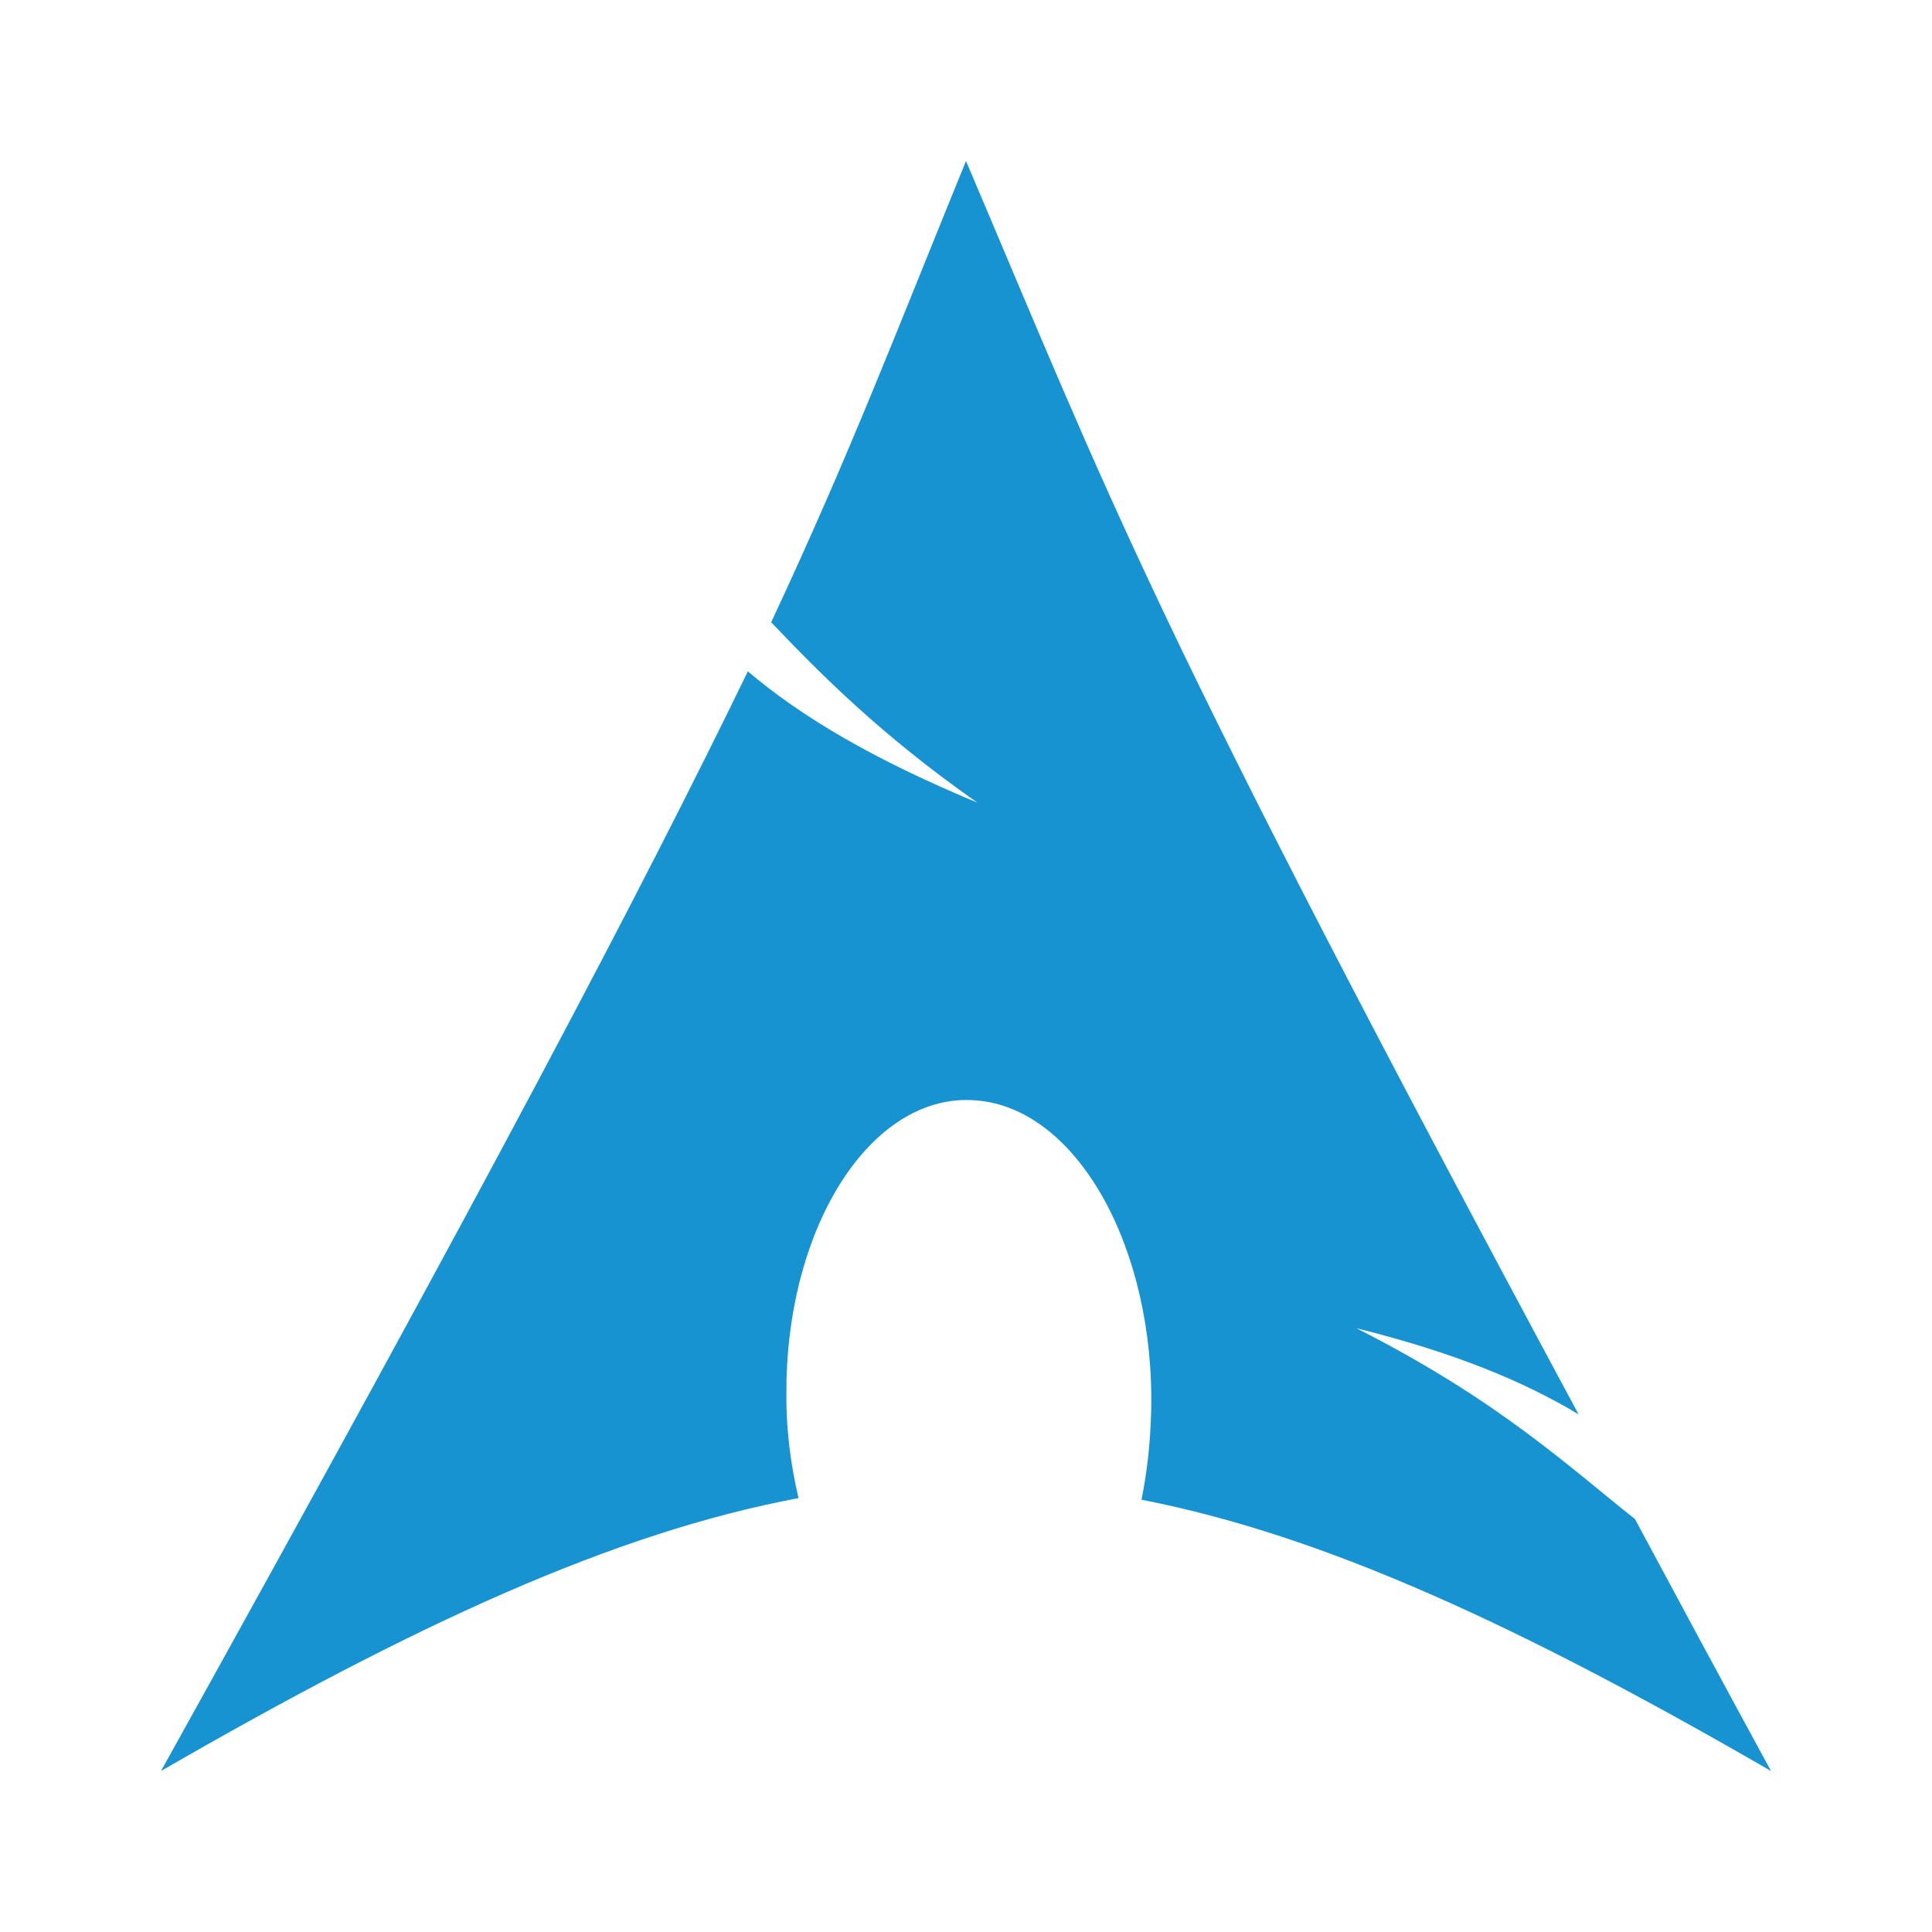
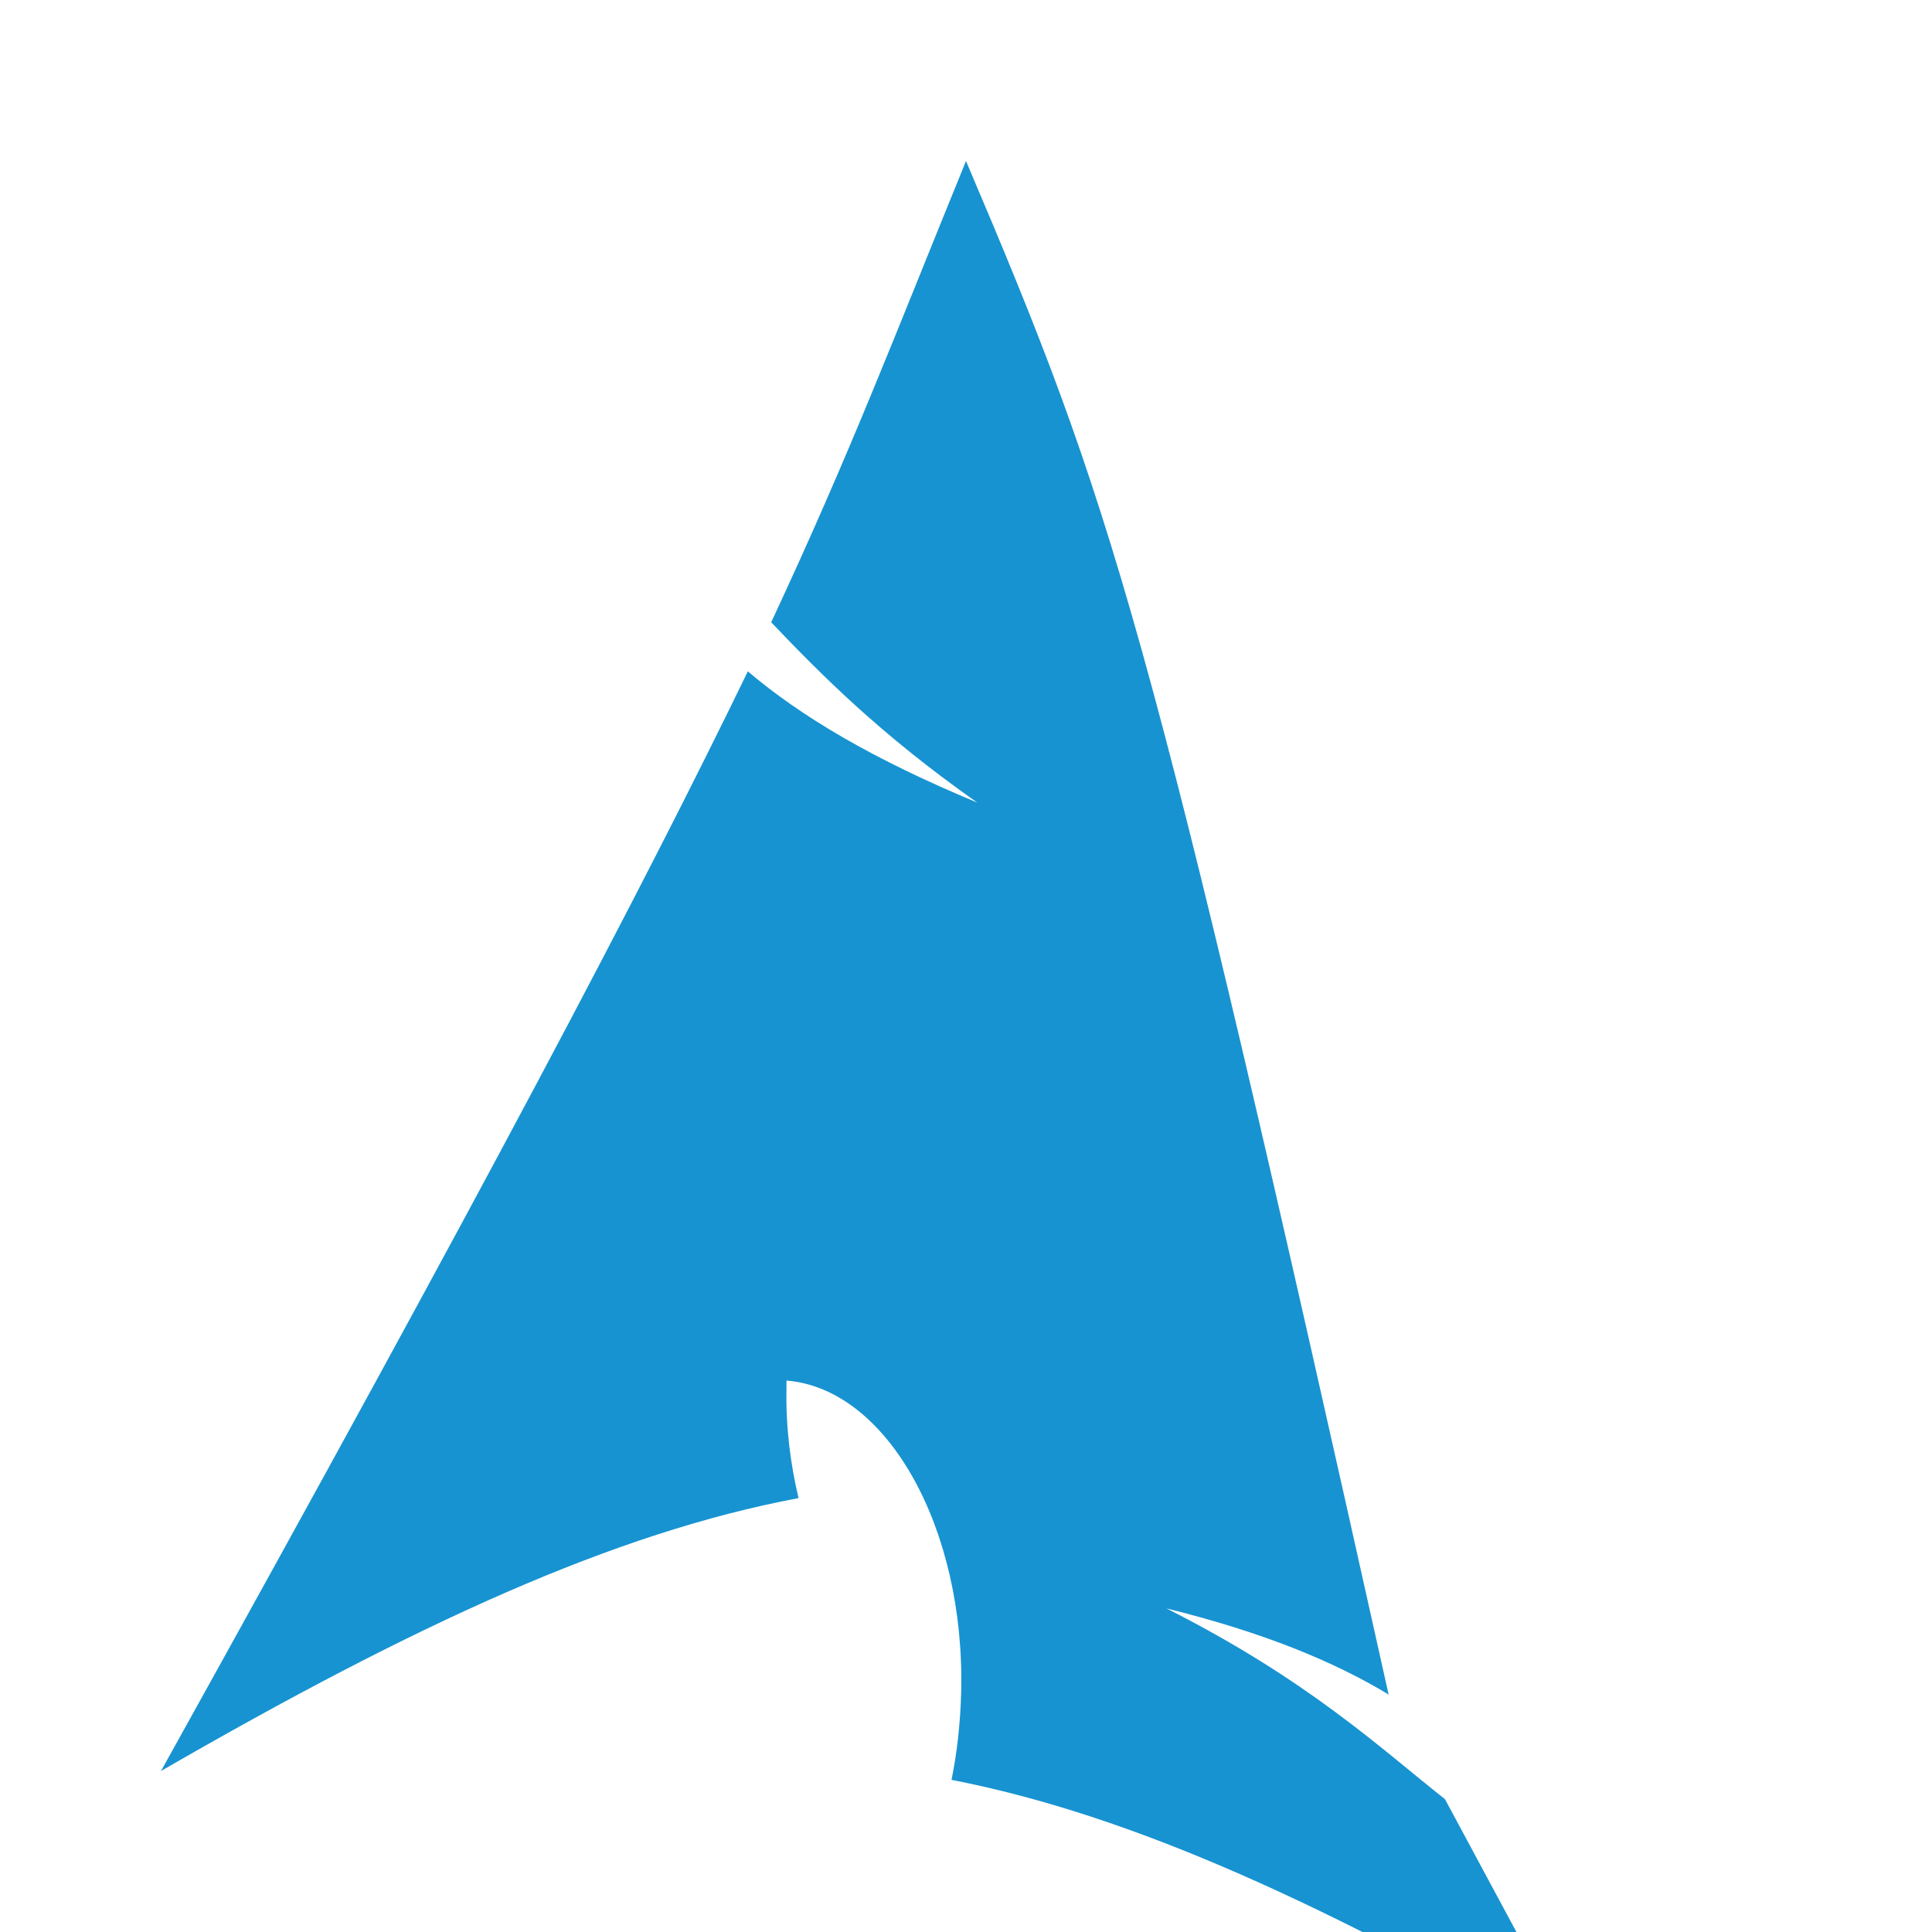
<svg xmlns="http://www.w3.org/2000/svg" width="1em" height="1em" viewBox="0 0 24 24">
-   <path fill="#1793d1" d="M12 2c-.89 2.18-1.43 3.61-2.42 5.73c.61.64 1.35 1.39 2.56 2.24c-1.3-.54-2.19-1.07-2.85-1.63C8 11 6.03 14.75 2 22c3.17-1.83 5.63-2.96 7.92-3.39c-.1-.42-.16-.88-.15-1.36v-.1c.05-2.03 1.11-3.59 2.36-3.48c1.25.1 2.22 1.83 2.17 3.87c-.01.38-.05.75-.12 1.09c2.26.44 4.69 1.56 7.82 3.37c-.62-1.14-1.17-2.16-1.69-3.13c-.81-.64-1.7-1.48-3.46-2.37c1.21.3 2.08.66 2.76 1.07C14.26 7.62 13.83 6.3 12 2" />
+   <path fill="#1793d1" d="M12 2c-.89 2.18-1.43 3.61-2.42 5.73c.61.64 1.35 1.39 2.56 2.24c-1.3-.54-2.19-1.07-2.85-1.63C8 11 6.03 14.75 2 22c3.17-1.83 5.63-2.96 7.92-3.39c-.1-.42-.16-.88-.15-1.36v-.1c1.25.1 2.22 1.83 2.17 3.87c-.01.38-.05.75-.12 1.09c2.26.44 4.69 1.56 7.82 3.37c-.62-1.14-1.17-2.16-1.69-3.13c-.81-.64-1.7-1.48-3.46-2.37c1.21.3 2.08.66 2.76 1.07C14.26 7.62 13.83 6.3 12 2" />
</svg>